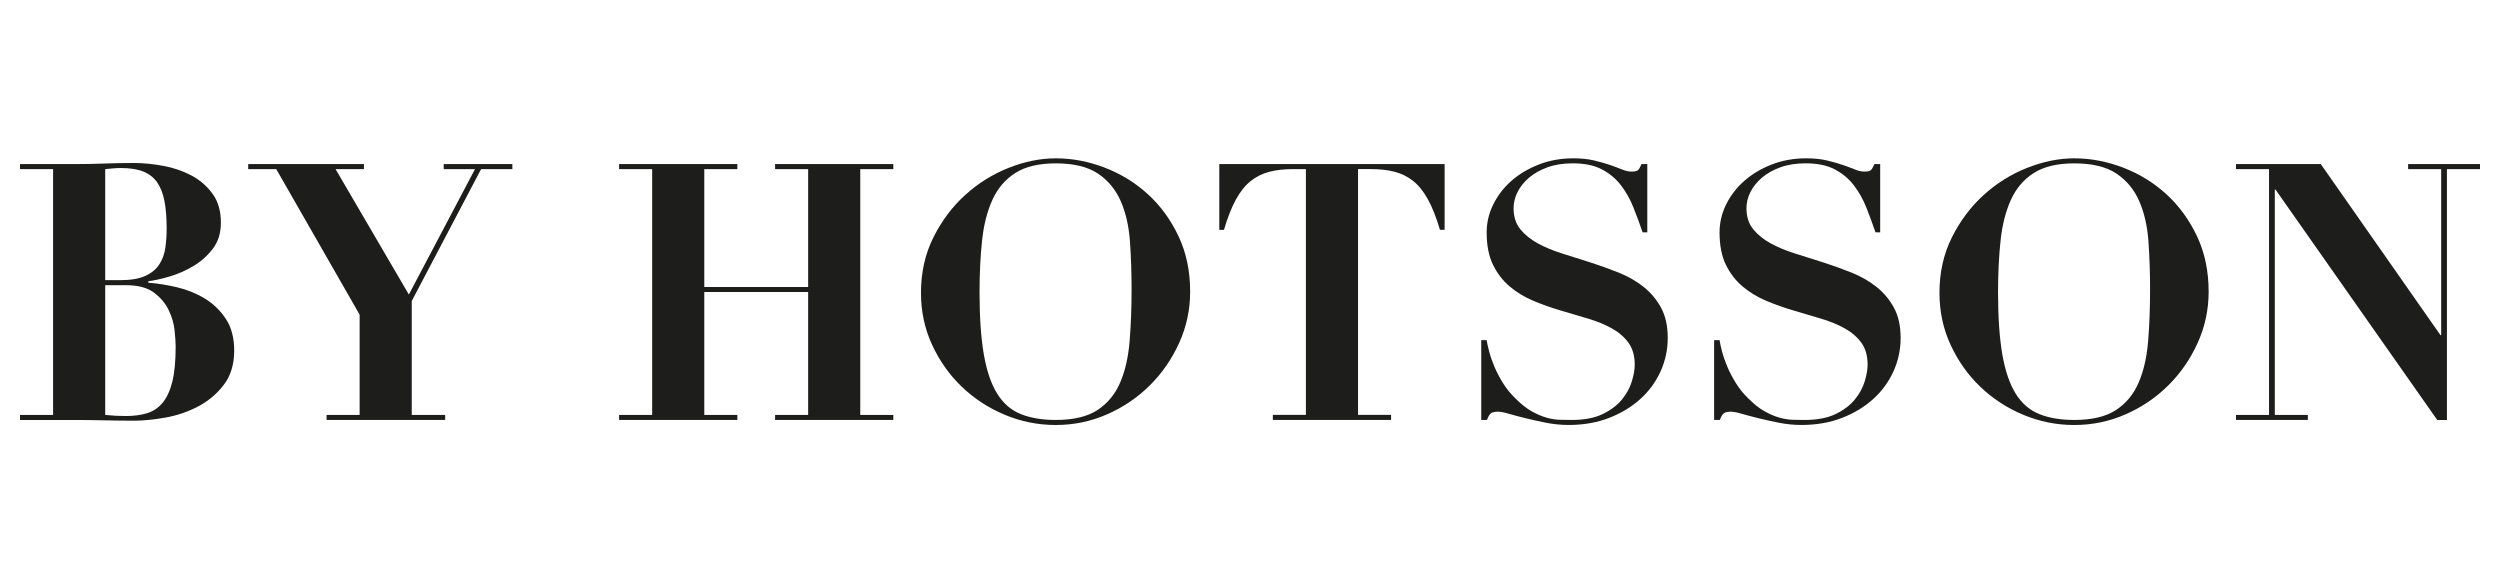
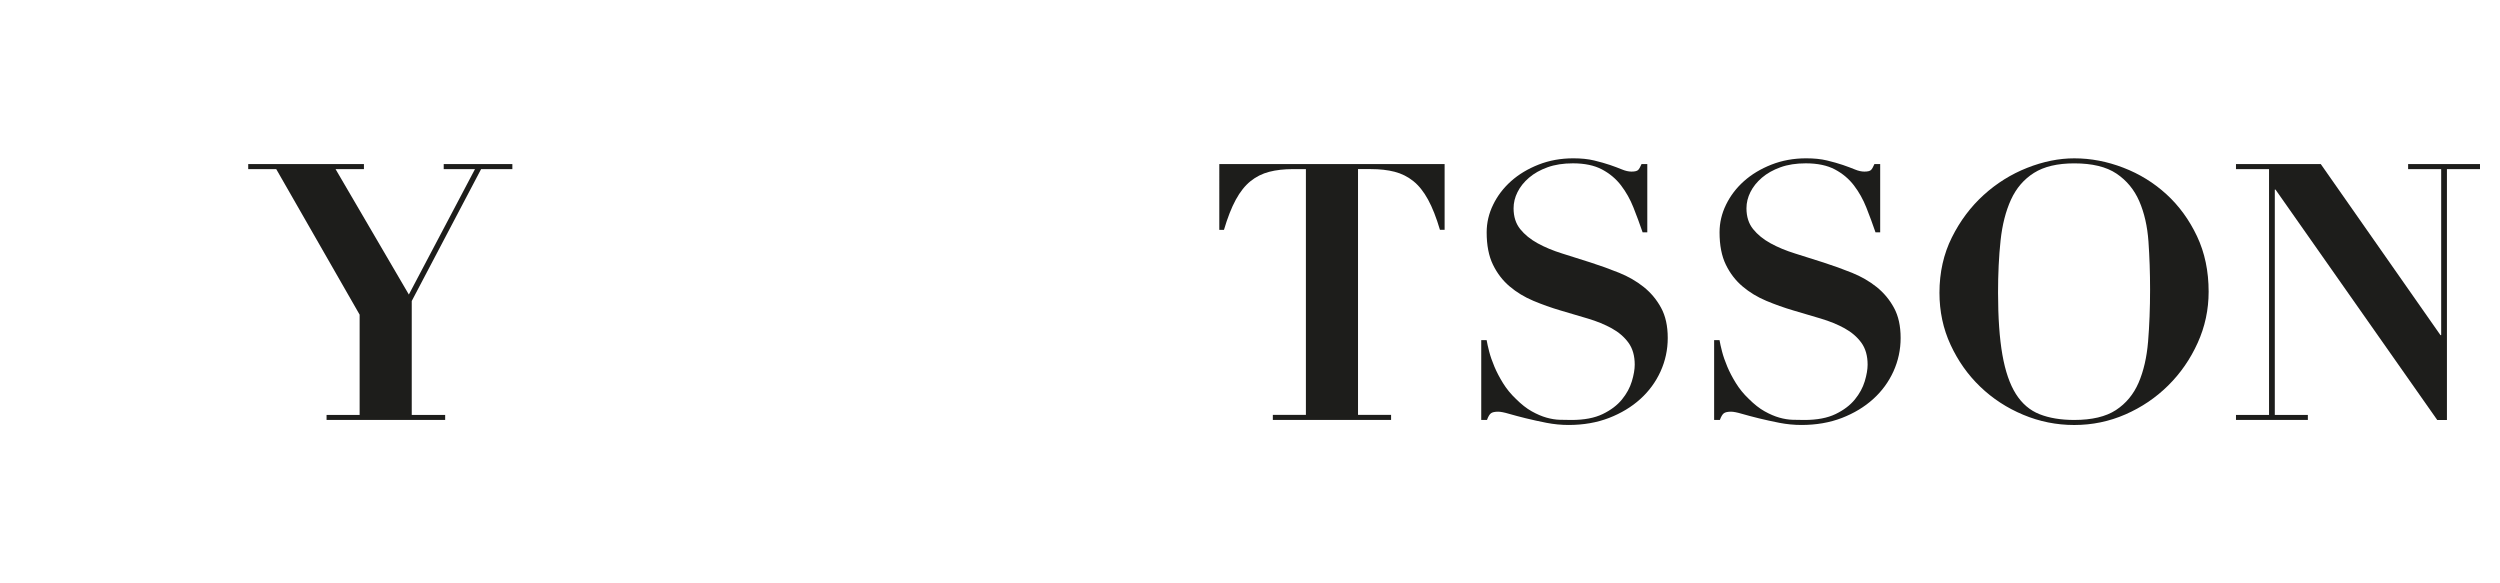
<svg xmlns="http://www.w3.org/2000/svg" version="1.1" id="Capa_1" x="0px" y="0px" viewBox="0 0 150 35" style="enable-background:new 0 0 150 35;" xml:space="preserve">
  <g>
-     <path style="fill:#1D1D1B;" d="M1.201,10.147V9.845h3.256c0.604,0,1.201-0.011,1.79-0.032C6.836,9.79,7.433,9.78,8.036,9.78   c0.562,0,1.151,0.058,1.768,0.173c0.619,0.115,1.183,0.309,1.694,0.582c0.51,0.274,0.93,0.64,1.261,1.1s0.495,1.035,0.495,1.726   c0,0.617-0.161,1.139-0.485,1.563c-0.324,0.424-0.715,0.773-1.176,1.045c-0.46,0.274-0.937,0.482-1.433,0.626   c-0.497,0.143-0.917,0.237-1.262,0.28v0.087c0.561,0.043,1.144,0.136,1.747,0.28c0.603,0.145,1.157,0.371,1.66,0.68   c0.503,0.309,0.92,0.715,1.25,1.218c0.331,0.503,0.497,1.135,0.497,1.897c0,0.833-0.213,1.523-0.636,2.069   c-0.424,0.546-0.942,0.978-1.553,1.294c-0.612,0.316-1.261,0.536-1.952,0.658c-0.69,0.122-1.308,0.183-1.854,0.183   c-0.604,0-1.204-0.007-1.801-0.021c-0.596-0.014-1.196-0.021-1.8-0.021H1.201v-0.302h1.984V10.147H1.201z M7.196,16.81   c0.647,0,1.157-0.087,1.531-0.26c0.373-0.172,0.653-0.405,0.84-0.7c0.187-0.294,0.306-0.629,0.356-1.003   c0.051-0.373,0.076-0.755,0.076-1.143c0-0.633-0.043-1.176-0.129-1.628s-0.23-0.826-0.431-1.121   c-0.201-0.295-0.478-0.514-0.83-0.658c-0.353-0.143-0.802-0.216-1.348-0.216c-0.159,0-0.316,0.007-0.475,0.021   c-0.158,0.015-0.316,0.03-0.474,0.044v6.663H7.196z M7.562,24.961c0.46,0,0.873-0.055,1.24-0.162   c0.367-0.108,0.679-0.312,0.939-0.614c0.258-0.302,0.456-0.723,0.593-1.261c0.136-0.539,0.205-1.248,0.205-2.125   c0-0.244-0.021-0.571-0.065-0.98c-0.043-0.41-0.161-0.817-0.356-1.218c-0.194-0.403-0.488-0.751-0.884-1.047   c-0.395-0.294-0.952-0.442-1.671-0.442h-1.25v7.784C6.699,24.939,7.116,24.961,7.562,24.961z" />
    <path style="fill:#1D1D1B;" d="M21.836,9.845v0.302h-1.703l4.398,7.525l3.968-7.525h-1.876V9.845h4.119v0.302h-1.876l-4.161,7.913   v6.835h2.005v0.302h-7.116v-0.302h1.984V18.88l-5.003-8.732h-1.682V9.845H21.836z" />
-     <path style="fill:#1D1D1B;" d="M44.241,9.845v0.302h-1.984v7.072h6.232v-7.072h-1.984V9.845h7.095v0.302h-1.984v14.748h1.984v0.302   h-7.095v-0.302h1.984v-7.374h-6.232v7.374h1.984v0.302h-7.095v-0.302h1.984V10.147h-1.984V9.845H44.241z" />
-     <path style="fill:#1D1D1B;" d="M56.004,14.244c0.495-0.992,1.132-1.841,1.908-2.545c0.776-0.704,1.646-1.247,2.609-1.628   c0.964-0.38,1.905-0.571,2.825-0.571c0.992,0,1.973,0.187,2.943,0.561c0.971,0.373,1.833,0.905,2.588,1.595   c0.754,0.69,1.365,1.528,1.832,2.513c0.467,0.985,0.7,2.095,0.7,3.332c0,1.077-0.219,2.103-0.658,3.072   c-0.439,0.971-1.028,1.823-1.767,2.555c-0.741,0.734-1.596,1.312-2.567,1.736c-0.969,0.424-1.993,0.636-3.072,0.636   c-1.064,0-2.085-0.205-3.063-0.615c-0.978-0.409-1.836-0.971-2.577-1.682c-0.741-0.711-1.333-1.549-1.779-2.513   c-0.446-0.962-0.668-2.005-0.668-3.127C55.26,16.343,55.507,15.235,56.004,14.244z M59.033,21.284   c0.173,0.985,0.442,1.768,0.808,2.35c0.367,0.582,0.841,0.988,1.423,1.218c0.582,0.23,1.275,0.345,2.081,0.345   c1.063,0,1.897-0.198,2.501-0.593c0.604-0.396,1.057-0.942,1.359-1.639c0.301-0.697,0.492-1.524,0.571-2.479   c0.078-0.956,0.119-1.995,0.119-3.116c0-1.006-0.033-1.966-0.097-2.879c-0.065-0.913-0.248-1.719-0.55-2.415   s-0.759-1.25-1.369-1.66c-0.612-0.41-1.455-0.614-2.534-0.614c-1.006,0-1.811,0.19-2.415,0.571c-0.603,0.38-1.064,0.916-1.38,1.606   c-0.316,0.69-0.525,1.51-0.626,2.458c-0.101,0.949-0.151,1.991-0.151,3.127C58.775,19.06,58.861,20.299,59.033,21.284z" />
    <path style="fill:#1D1D1B;" d="M77.577,10.147c-0.532,0-1.006,0.053-1.422,0.161c-0.417,0.108-0.792,0.295-1.122,0.561   c-0.331,0.267-0.625,0.636-0.884,1.111c-0.258,0.474-0.495,1.079-0.711,1.811h-0.28V9.845h13.519v3.945h-0.28   c-0.216-0.732-0.453-1.337-0.712-1.811c-0.258-0.474-0.553-0.844-0.884-1.111c-0.331-0.265-0.704-0.453-1.121-0.561   s-0.891-0.161-1.423-0.161h-0.776v14.748h1.984v0.302h-7.095v-0.302h1.984V10.147H77.577z" />
    <path style="fill:#1D1D1B;" d="M89.199,20.411c0.028,0.173,0.079,0.399,0.151,0.679c0.072,0.281,0.177,0.582,0.313,0.905   c0.136,0.324,0.309,0.654,0.518,0.992c0.209,0.338,0.463,0.651,0.766,0.939c0.331,0.331,0.649,0.582,0.959,0.754   c0.309,0.173,0.604,0.299,0.884,0.378c0.281,0.079,0.546,0.122,0.799,0.129c0.251,0.007,0.485,0.011,0.7,0.011   c0.762,0,1.387-0.119,1.876-0.356c0.488-0.237,0.873-0.529,1.153-0.873c0.281-0.345,0.478-0.708,0.593-1.089   c0.115-0.38,0.173-0.715,0.173-1.003c0-0.531-0.126-0.971-0.377-1.316c-0.252-0.345-0.587-0.632-1.003-0.862   c-0.417-0.23-0.892-0.424-1.423-0.583c-0.532-0.158-1.079-0.319-1.639-0.485c-0.561-0.165-1.107-0.359-1.639-0.582   c-0.532-0.223-1.006-0.511-1.422-0.863c-0.417-0.352-0.751-0.787-1.003-1.305c-0.252-0.517-0.378-1.164-0.378-1.94   c0-0.575,0.129-1.128,0.389-1.66c0.258-0.532,0.617-1.003,1.077-1.413c0.46-0.41,1.01-0.74,1.65-0.992   c0.64-0.251,1.333-0.377,2.081-0.377c0.474,0,0.891,0.043,1.25,0.129c0.359,0.087,0.676,0.177,0.949,0.269   c0.273,0.094,0.513,0.184,0.722,0.27c0.209,0.087,0.399,0.129,0.571,0.129c0.201,0,0.334-0.032,0.399-0.097   c0.064-0.064,0.133-0.183,0.205-0.356h0.345v4.097h-0.281c-0.172-0.504-0.356-0.999-0.55-1.489   c-0.193-0.488-0.442-0.93-0.743-1.325c-0.302-0.396-0.684-0.716-1.144-0.96c-0.46-0.244-1.042-0.366-1.746-0.366   c-0.576,0-1.082,0.078-1.521,0.237c-0.439,0.158-0.808,0.366-1.111,0.625c-0.302,0.26-0.532,0.546-0.69,0.863   c-0.159,0.316-0.237,0.64-0.237,0.971c0,0.504,0.133,0.92,0.398,1.25c0.267,0.331,0.615,0.615,1.047,0.852   c0.431,0.237,0.923,0.442,1.477,0.614c0.553,0.173,1.121,0.353,1.703,0.539c0.582,0.187,1.15,0.392,1.704,0.615   c0.552,0.223,1.045,0.506,1.477,0.851c0.431,0.345,0.78,0.762,1.045,1.252c0.267,0.488,0.399,1.092,0.399,1.811   c0,0.704-0.145,1.372-0.431,2.005c-0.288,0.633-0.693,1.185-1.218,1.66c-0.525,0.474-1.151,0.851-1.876,1.132   c-0.725,0.28-1.535,0.421-2.426,0.421c-0.446,0-0.888-0.044-1.326-0.129c-0.439-0.087-0.847-0.177-1.229-0.27   c-0.38-0.094-0.718-0.184-1.013-0.269c-0.295-0.087-0.514-0.129-0.658-0.129c-0.201,0-0.345,0.032-0.431,0.096   c-0.085,0.065-0.165,0.198-0.237,0.399h-0.345v-4.787H89.199z" />
    <path style="fill:#1D1D1B;" d="M103.172,20.411c0.028,0.173,0.079,0.399,0.151,0.679c0.072,0.281,0.177,0.582,0.313,0.905   c0.136,0.324,0.309,0.654,0.518,0.992s0.463,0.651,0.766,0.939c0.331,0.331,0.649,0.582,0.959,0.754   c0.309,0.173,0.604,0.299,0.884,0.378c0.281,0.079,0.546,0.122,0.799,0.129c0.251,0.007,0.485,0.011,0.7,0.011   c0.762,0,1.387-0.119,1.876-0.356c0.488-0.237,0.873-0.529,1.153-0.873c0.281-0.345,0.478-0.708,0.593-1.089   c0.115-0.38,0.173-0.715,0.173-1.003c0-0.531-0.126-0.971-0.377-1.316c-0.252-0.345-0.587-0.632-1.003-0.862   c-0.417-0.23-0.892-0.424-1.423-0.583c-0.532-0.158-1.079-0.319-1.639-0.485c-0.561-0.165-1.107-0.359-1.639-0.582   c-0.532-0.223-1.006-0.511-1.422-0.863c-0.417-0.352-0.751-0.787-1.003-1.305c-0.252-0.517-0.378-1.164-0.378-1.94   c0-0.575,0.129-1.128,0.389-1.66c0.258-0.532,0.617-1.003,1.077-1.413s1.01-0.74,1.65-0.992c0.64-0.251,1.333-0.377,2.081-0.377   c0.474,0,0.891,0.043,1.25,0.129c0.359,0.087,0.676,0.177,0.949,0.269c0.273,0.094,0.513,0.184,0.722,0.27   c0.209,0.087,0.399,0.129,0.571,0.129c0.201,0,0.334-0.032,0.399-0.097c0.064-0.064,0.133-0.183,0.205-0.356h0.345v4.097h-0.281   c-0.172-0.504-0.356-0.999-0.55-1.489c-0.193-0.488-0.442-0.93-0.743-1.325c-0.302-0.396-0.684-0.716-1.144-0.96   s-1.042-0.366-1.746-0.366c-0.576,0-1.082,0.078-1.521,0.237c-0.439,0.158-0.808,0.366-1.111,0.625   c-0.302,0.26-0.532,0.546-0.69,0.863c-0.159,0.316-0.237,0.64-0.237,0.971c0,0.504,0.133,0.92,0.398,1.25   c0.267,0.331,0.615,0.615,1.047,0.852c0.431,0.237,0.923,0.442,1.477,0.614c0.553,0.173,1.121,0.353,1.703,0.539   c0.582,0.187,1.15,0.392,1.704,0.615c0.552,0.223,1.045,0.506,1.477,0.851c0.431,0.345,0.78,0.762,1.045,1.252   c0.267,0.488,0.399,1.092,0.399,1.811c0,0.704-0.145,1.372-0.431,2.005c-0.288,0.633-0.693,1.185-1.218,1.66   c-0.525,0.474-1.151,0.851-1.876,1.132c-0.725,0.28-1.535,0.421-2.426,0.421c-0.446,0-0.888-0.044-1.326-0.129   c-0.439-0.087-0.847-0.177-1.229-0.27c-0.38-0.094-0.718-0.184-1.013-0.269c-0.295-0.087-0.514-0.129-0.658-0.129   c-0.201,0-0.345,0.032-0.431,0.096c-0.085,0.065-0.165,0.198-0.237,0.399h-0.345v-4.787H103.172z" />
    <path style="fill:#1D1D1B;" d="M117.113,14.244c0.495-0.992,1.132-1.841,1.908-2.545c0.776-0.704,1.646-1.247,2.609-1.628   c0.964-0.38,1.905-0.571,2.825-0.571c0.992,0,1.973,0.187,2.943,0.561c0.971,0.373,1.833,0.905,2.588,1.595   c0.754,0.69,1.365,1.528,1.832,2.513s0.7,2.095,0.7,3.332c0,1.077-0.219,2.103-0.658,3.072c-0.439,0.971-1.028,1.823-1.767,2.555   c-0.741,0.734-1.596,1.312-2.567,1.736c-0.969,0.424-1.993,0.636-3.072,0.636c-1.064,0-2.085-0.205-3.063-0.615   c-0.978-0.409-1.836-0.971-2.577-1.682c-0.741-0.711-1.333-1.549-1.779-2.513c-0.446-0.962-0.668-2.005-0.668-3.127   C116.369,16.343,116.617,15.235,117.113,14.244z M120.143,21.284c0.173,0.985,0.442,1.768,0.808,2.35   c0.367,0.582,0.841,0.988,1.423,1.218c0.582,0.23,1.275,0.345,2.081,0.345c1.063,0,1.897-0.198,2.501-0.593   c0.604-0.396,1.057-0.942,1.359-1.639c0.301-0.697,0.492-1.524,0.571-2.479c0.078-0.956,0.119-1.995,0.119-3.116   c0-1.006-0.033-1.966-0.097-2.879c-0.065-0.913-0.248-1.719-0.55-2.415c-0.302-0.697-0.759-1.25-1.369-1.66   c-0.612-0.41-1.455-0.614-2.534-0.614c-1.006,0-1.811,0.19-2.415,0.571c-0.603,0.38-1.064,0.916-1.38,1.606   c-0.316,0.69-0.525,1.51-0.626,2.458c-0.101,0.949-0.151,1.991-0.151,3.127C119.884,19.06,119.971,20.299,120.143,21.284z" />
    <path style="fill:#1D1D1B;" d="M139.247,9.845l7.181,10.264h0.043v-9.961h-1.984V9.845h4.313v0.302h-1.984v15.051h-0.582   l-9.703-13.822h-0.043v13.519h1.983v0.302h-4.312v-0.302h1.983V10.147h-1.983V9.845H139.247z" />
  </g>
  <g>
</g>
  <g>
</g>
  <g>
</g>
  <g>
</g>
  <g>
</g>
  <g>
</g>
  <g>
</g>
  <g>
</g>
  <g>
</g>
  <g>
</g>
  <g>
</g>
  <g>
</g>
  <g>
</g>
  <g>
</g>
  <g>
</g>
</svg>